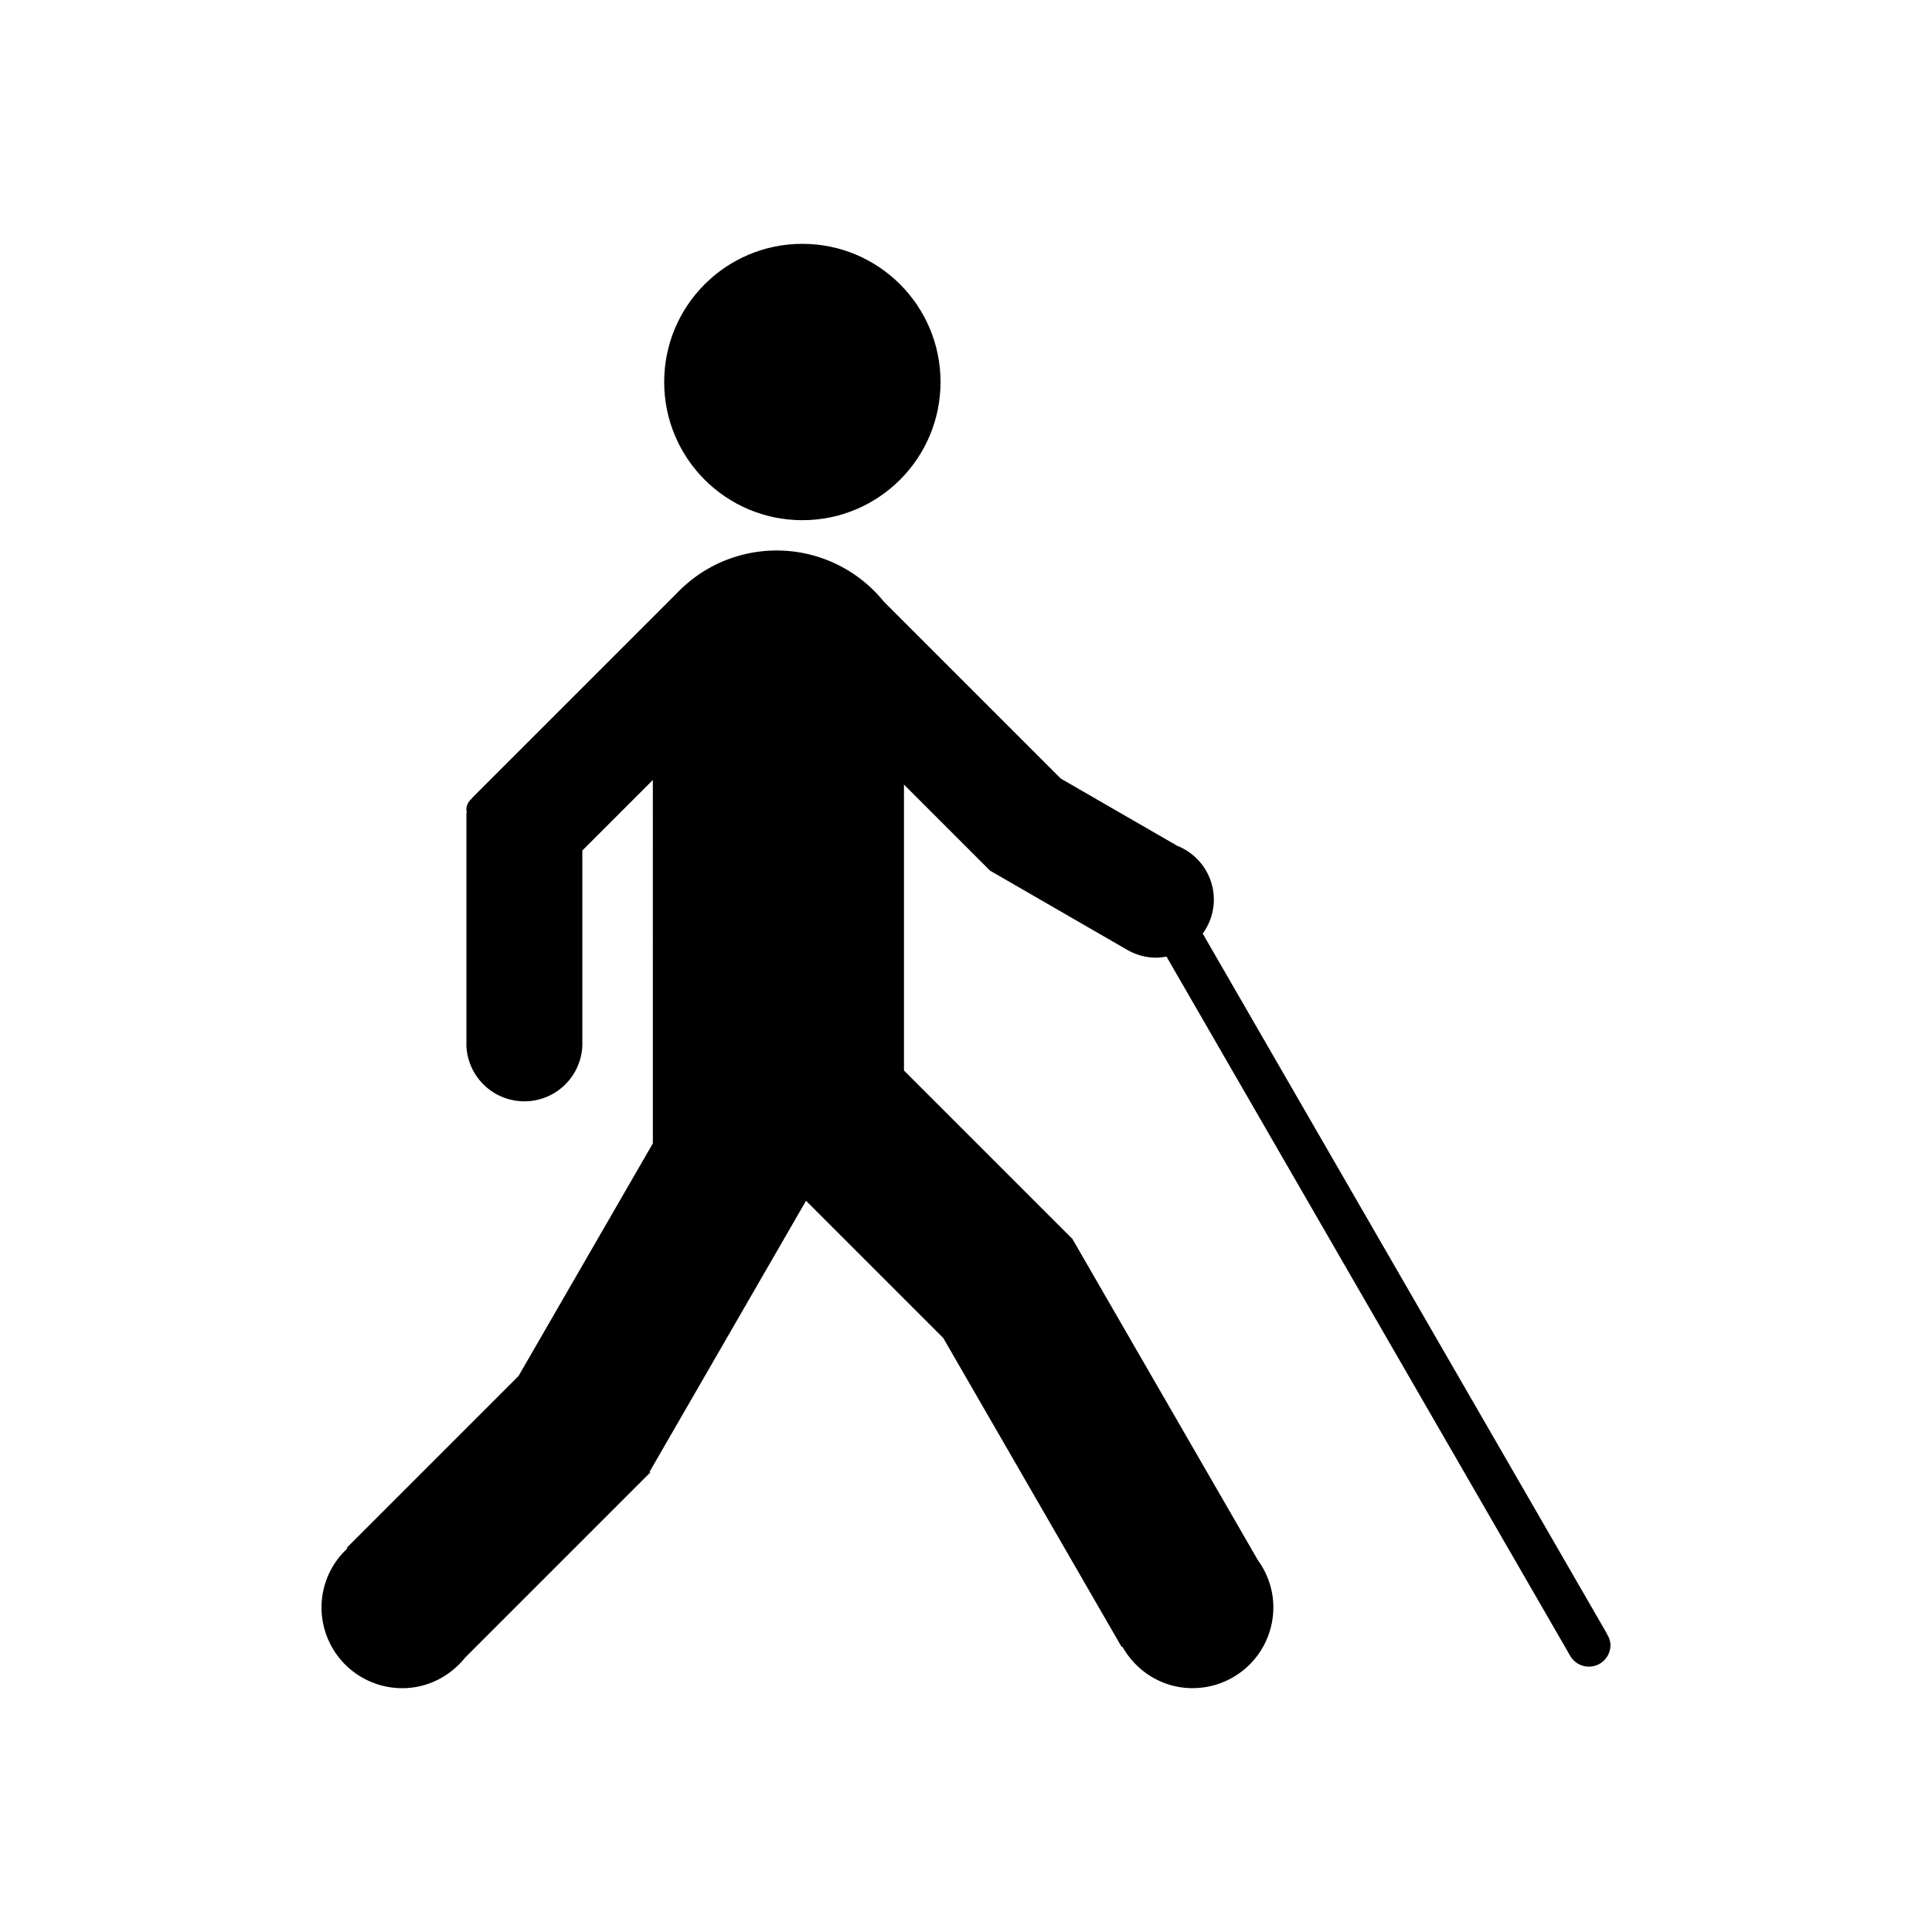
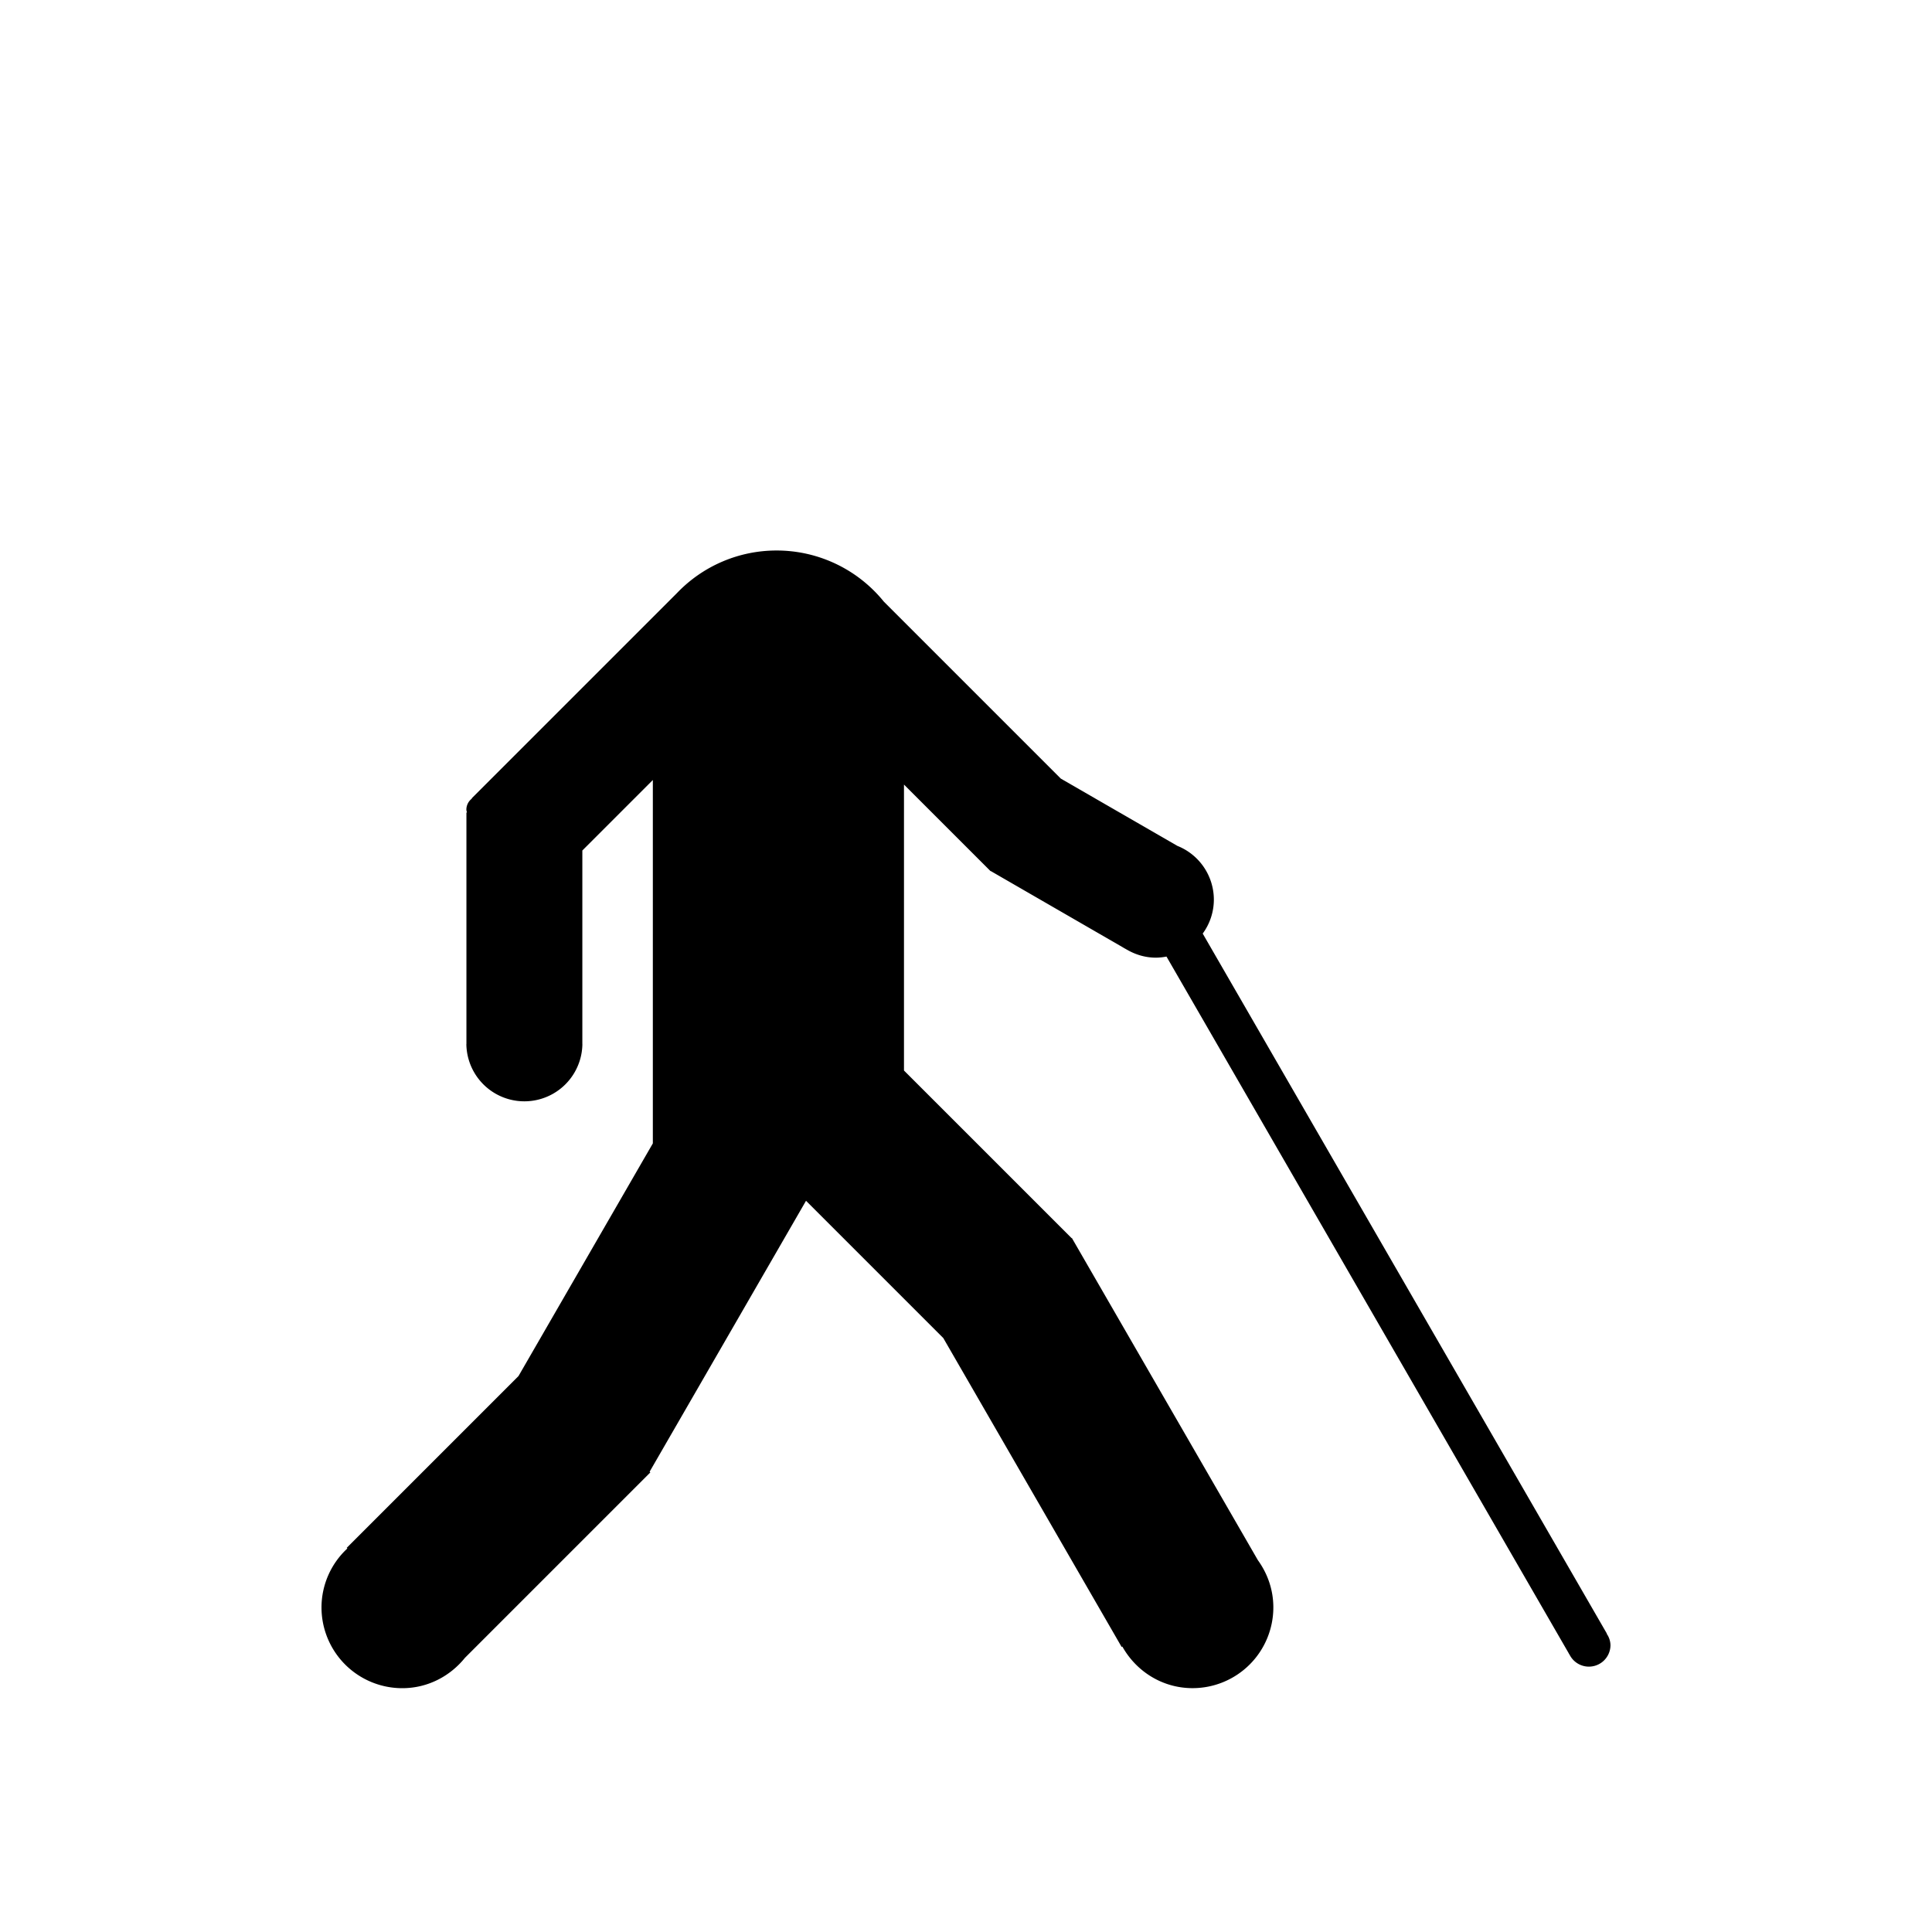
<svg xmlns="http://www.w3.org/2000/svg" width="800" height="800" viewBox="0 0 100 100">
  <g fill="currentColor">
-     <circle cx="41.53" cy="19.773" r="7.152" />
    <path d="m83.162 84.562l.01-.006l-20.92-36.234a2.978 2.978 0 0 0 .577-1.756a3 3 0 0 0-1.887-2.783L54.907 40.3l-9.159-9.159a7.135 7.135 0 0 0-5.552-2.647a7.125 7.125 0 0 0-5.152 2.199L24.412 41.324l.012.012a.719.719 0 0 0-.285.564c0 .056.02.104.032.156h-.029v11.975c0 .009-.003.017-.003.025a3.003 3.003 0 0 0 6.005 0l-.002-.024v-10.01l3.649-3.649V59.18h.001l-6.954 12.044l-8.891 8.891l.033.033a4.16 4.16 0 0 0-1.339 3.052a4.18 4.18 0 0 0 4.181 4.18c1.317 0 2.476-.621 3.243-1.571l9.596-9.596l-.037-.037l8.096-14.024l7.104 7.104l9.232 15.99l.036-.021c.715 1.278 2.066 2.153 3.635 2.153a4.18 4.18 0 0 0 4.181-4.18c0-.915-.302-1.754-.8-2.443l-9.627-16.674l-.012.007l-8.679-8.678V40.609l4.451 4.451l-.001.002l.007.004l.025.025l.007-.007l6.847 3.954c.054.037.113.064.169.098l.028.016v-.001c.443.258.952.417 1.502.417c.189 0 .372-.022.552-.056l20.816 36.054c.013.032.034.057.05.087l.007.012h.001a1.117 1.117 0 0 0 2.107-.511a1.066 1.066 0 0 0-.196-.592" />
  </g>
</svg>